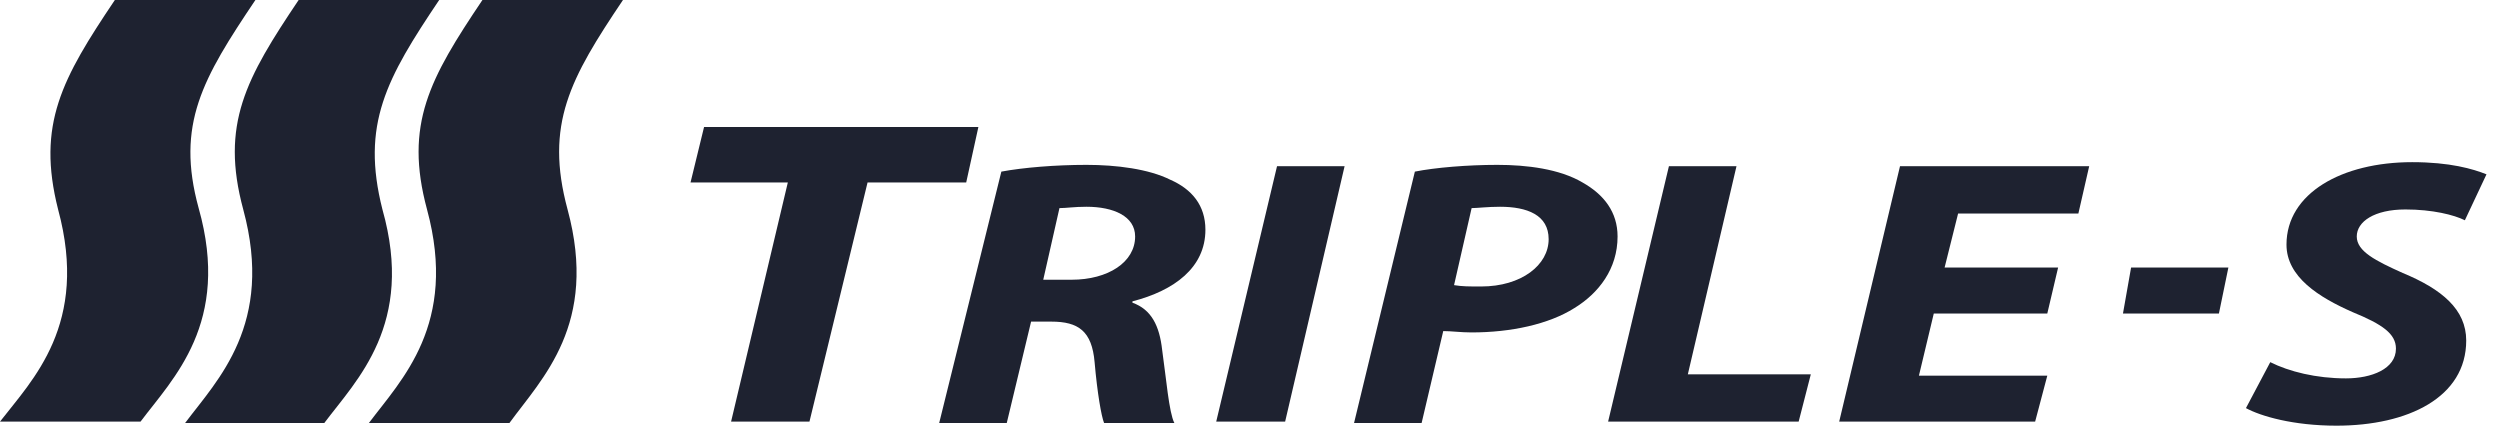
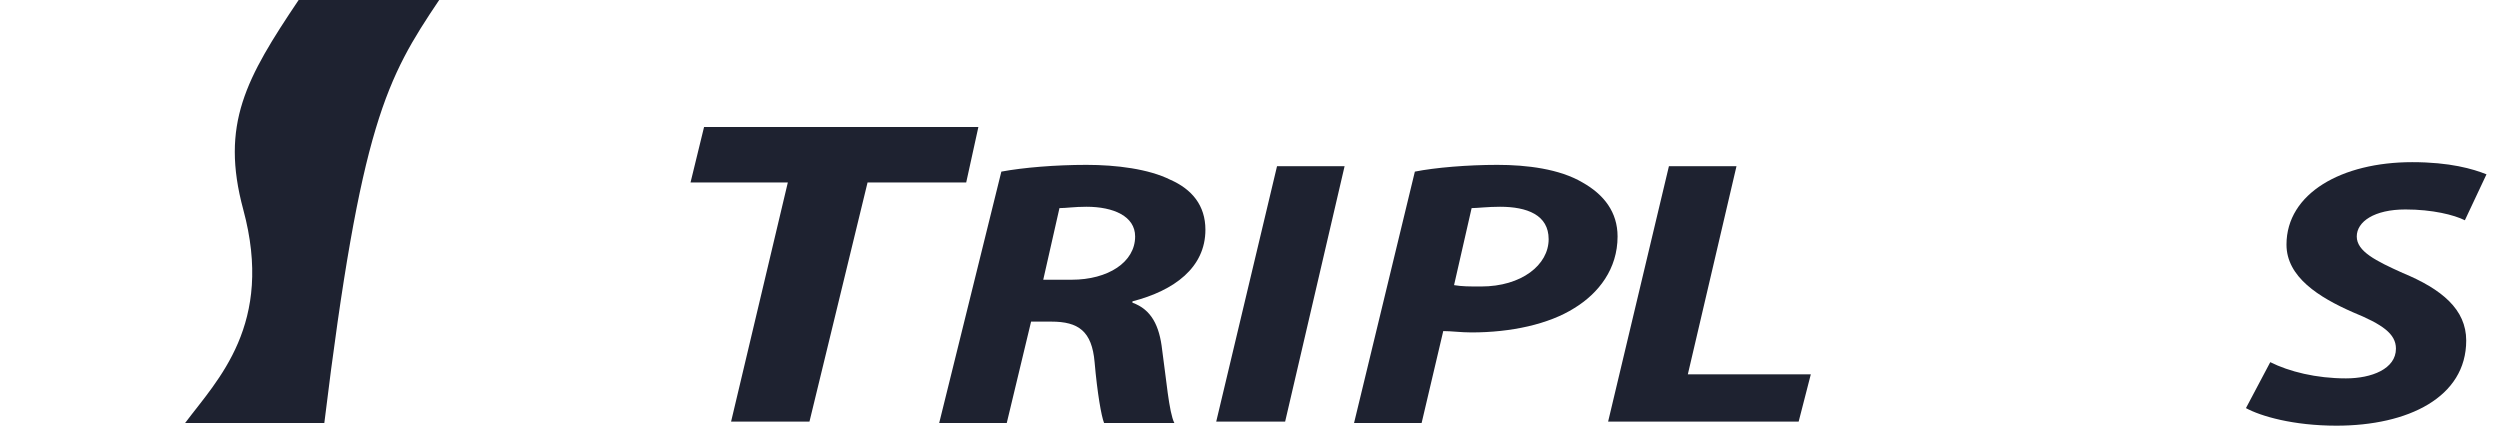
<svg xmlns="http://www.w3.org/2000/svg" version="1.1" x="0px" y="0px" width="185px" height="32px" viewBox="0 0 185 32" style="enable-background:new 0 0 185 32;" xml:space="preserve">
  <style type="text/css">
	.st0{display:none;}
	.st1{display:inline;fill:#A8FF00;}
	.st2{fill:#1E2230;}
</style>
  <g id="Capa_2" class="st0">
-     <rect x="-41.3" y="-17.8" class="st1" width="237.8" height="69.5" />
-   </g>
+     </g>
  <g id="Capa_1">
    <g>
-       <polygon class="st2" points="164.9,19.8 164.2,23.2 157.1,23.2 157.7,19.8   " />
      <polygon class="st2" points="58.3,13.5 51.1,13.5 52.1,9.4 72.4,9.4 71.5,13.5 64.2,13.5 59.9,31.2 54.1,31.2   " />
      <path class="st2" d="M74.1,12.7c1.6-0.3,4-0.5,6.3-0.5c2.2,0,4.6,0.3,6.2,1.1c1.6,0.7,2.6,1.9,2.6,3.7c0,2.8-2.3,4.5-5.4,5.3v0.1    c1.4,0.5,2,1.7,2.2,3.5c0.3,2.1,0.5,4.6,0.9,5.4h-5.2c-0.2-0.5-0.5-2.2-0.7-4.5c-0.2-2.3-1.2-3-3.2-3h-1.5l-1.8,7.5h-5L74.1,12.7     M77.2,20.7h2.1c2.7,0,4.7-1.3,4.7-3.2c0-1.5-1.6-2.2-3.6-2.2c-0.9,0-1.5,0.1-2,0.1L77.2,20.7z" />
      <polygon class="st2" points="99.5,12.3 95.1,31.2 90,31.2 94.5,12.3   " />
      <path class="st2" d="M104.7,12.7c1.5-0.3,3.9-0.5,6.1-0.5c2.2,0,4.6,0.3,6.3,1.3c1.6,0.9,2.6,2.2,2.6,4c0,2.4-1.4,4.2-3.2,5.3    c-1.9,1.2-4.7,1.8-7.6,1.8c-0.8,0-1.5-0.1-2.1-0.1l-1.6,6.8h-5L104.7,12.7 M107.6,21.1c0.6,0.1,1.1,0.1,2,0.1c3,0,5-1.6,5-3.5    c0-1.8-1.6-2.4-3.6-2.4c-0.9,0-1.7,0.1-2.1,0.1L107.6,21.1z" />
      <polygon class="st2" points="123.5,12.3 128.5,12.3 124.9,27.7 134,27.7 133.1,31.2 119,31.2   " />
-       <polygon class="st2" points="151.5,23.2 143.1,23.2 142,27.8 151.5,27.8 150.6,31.2 136.1,31.2 140.6,12.3 154.6,12.3 153.8,15.8     144.9,15.8 143.9,19.8 152.3,19.8   " />
      <path class="st2" d="M168,26.8c1.4,0.7,3.4,1.2,5.6,1.2c1.9,0,3.7-0.7,3.7-2.2c0-1.1-1-1.8-3.2-2.7c-2.5-1.1-4.9-2.6-4.9-5    c0-3.8,4.1-6.1,9.3-6.1c2.8,0,4.5,0.5,5.5,0.9l-1.6,3.4c-0.8-0.4-2.4-0.8-4.4-0.8c-2.3,0-3.6,0.9-3.6,2c0,1.1,1.4,1.8,3.4,2.7    c2.9,1.2,4.7,2.7,4.7,5c0,4.2-4.3,6.3-9.6,6.3c-3.2,0-5.6-0.7-6.7-1.3L168,26.8" />
-       <path class="st2" d="M46.1,0H35.7c-3.9,5.8-5.8,9.2-4.1,15.5c2.3,8.5-1.9,12.6-4.3,15.8h10.4C40.1,28,44.3,24,42,15.5    C40.3,9.2,42.2,5.8,46.1,0" />
-       <path class="st2" d="M18.9,0H8.5C4.6,5.8,2.7,9.2,4.3,15.5C6.6,24,2.4,28.1,0,31.2h10.4c2.4-3.2,6.7-7.3,4.3-15.8    C13,9.2,15,5.8,18.9,0" />
-       <path class="st2" d="M32.5,0H22.1c-3.9,5.8-5.8,9.2-4.1,15.5c2.3,8.5-1.9,12.6-4.3,15.8H24c2.4-3.2,6.7-7.3,4.3-15.8    C26.7,9.2,28.6,5.8,32.5,0" />
+       <path class="st2" d="M32.5,0H22.1c-3.9,5.8-5.8,9.2-4.1,15.5c2.3,8.5-1.9,12.6-4.3,15.8H24C26.7,9.2,28.6,5.8,32.5,0" />
    </g>
  </g>
</svg>